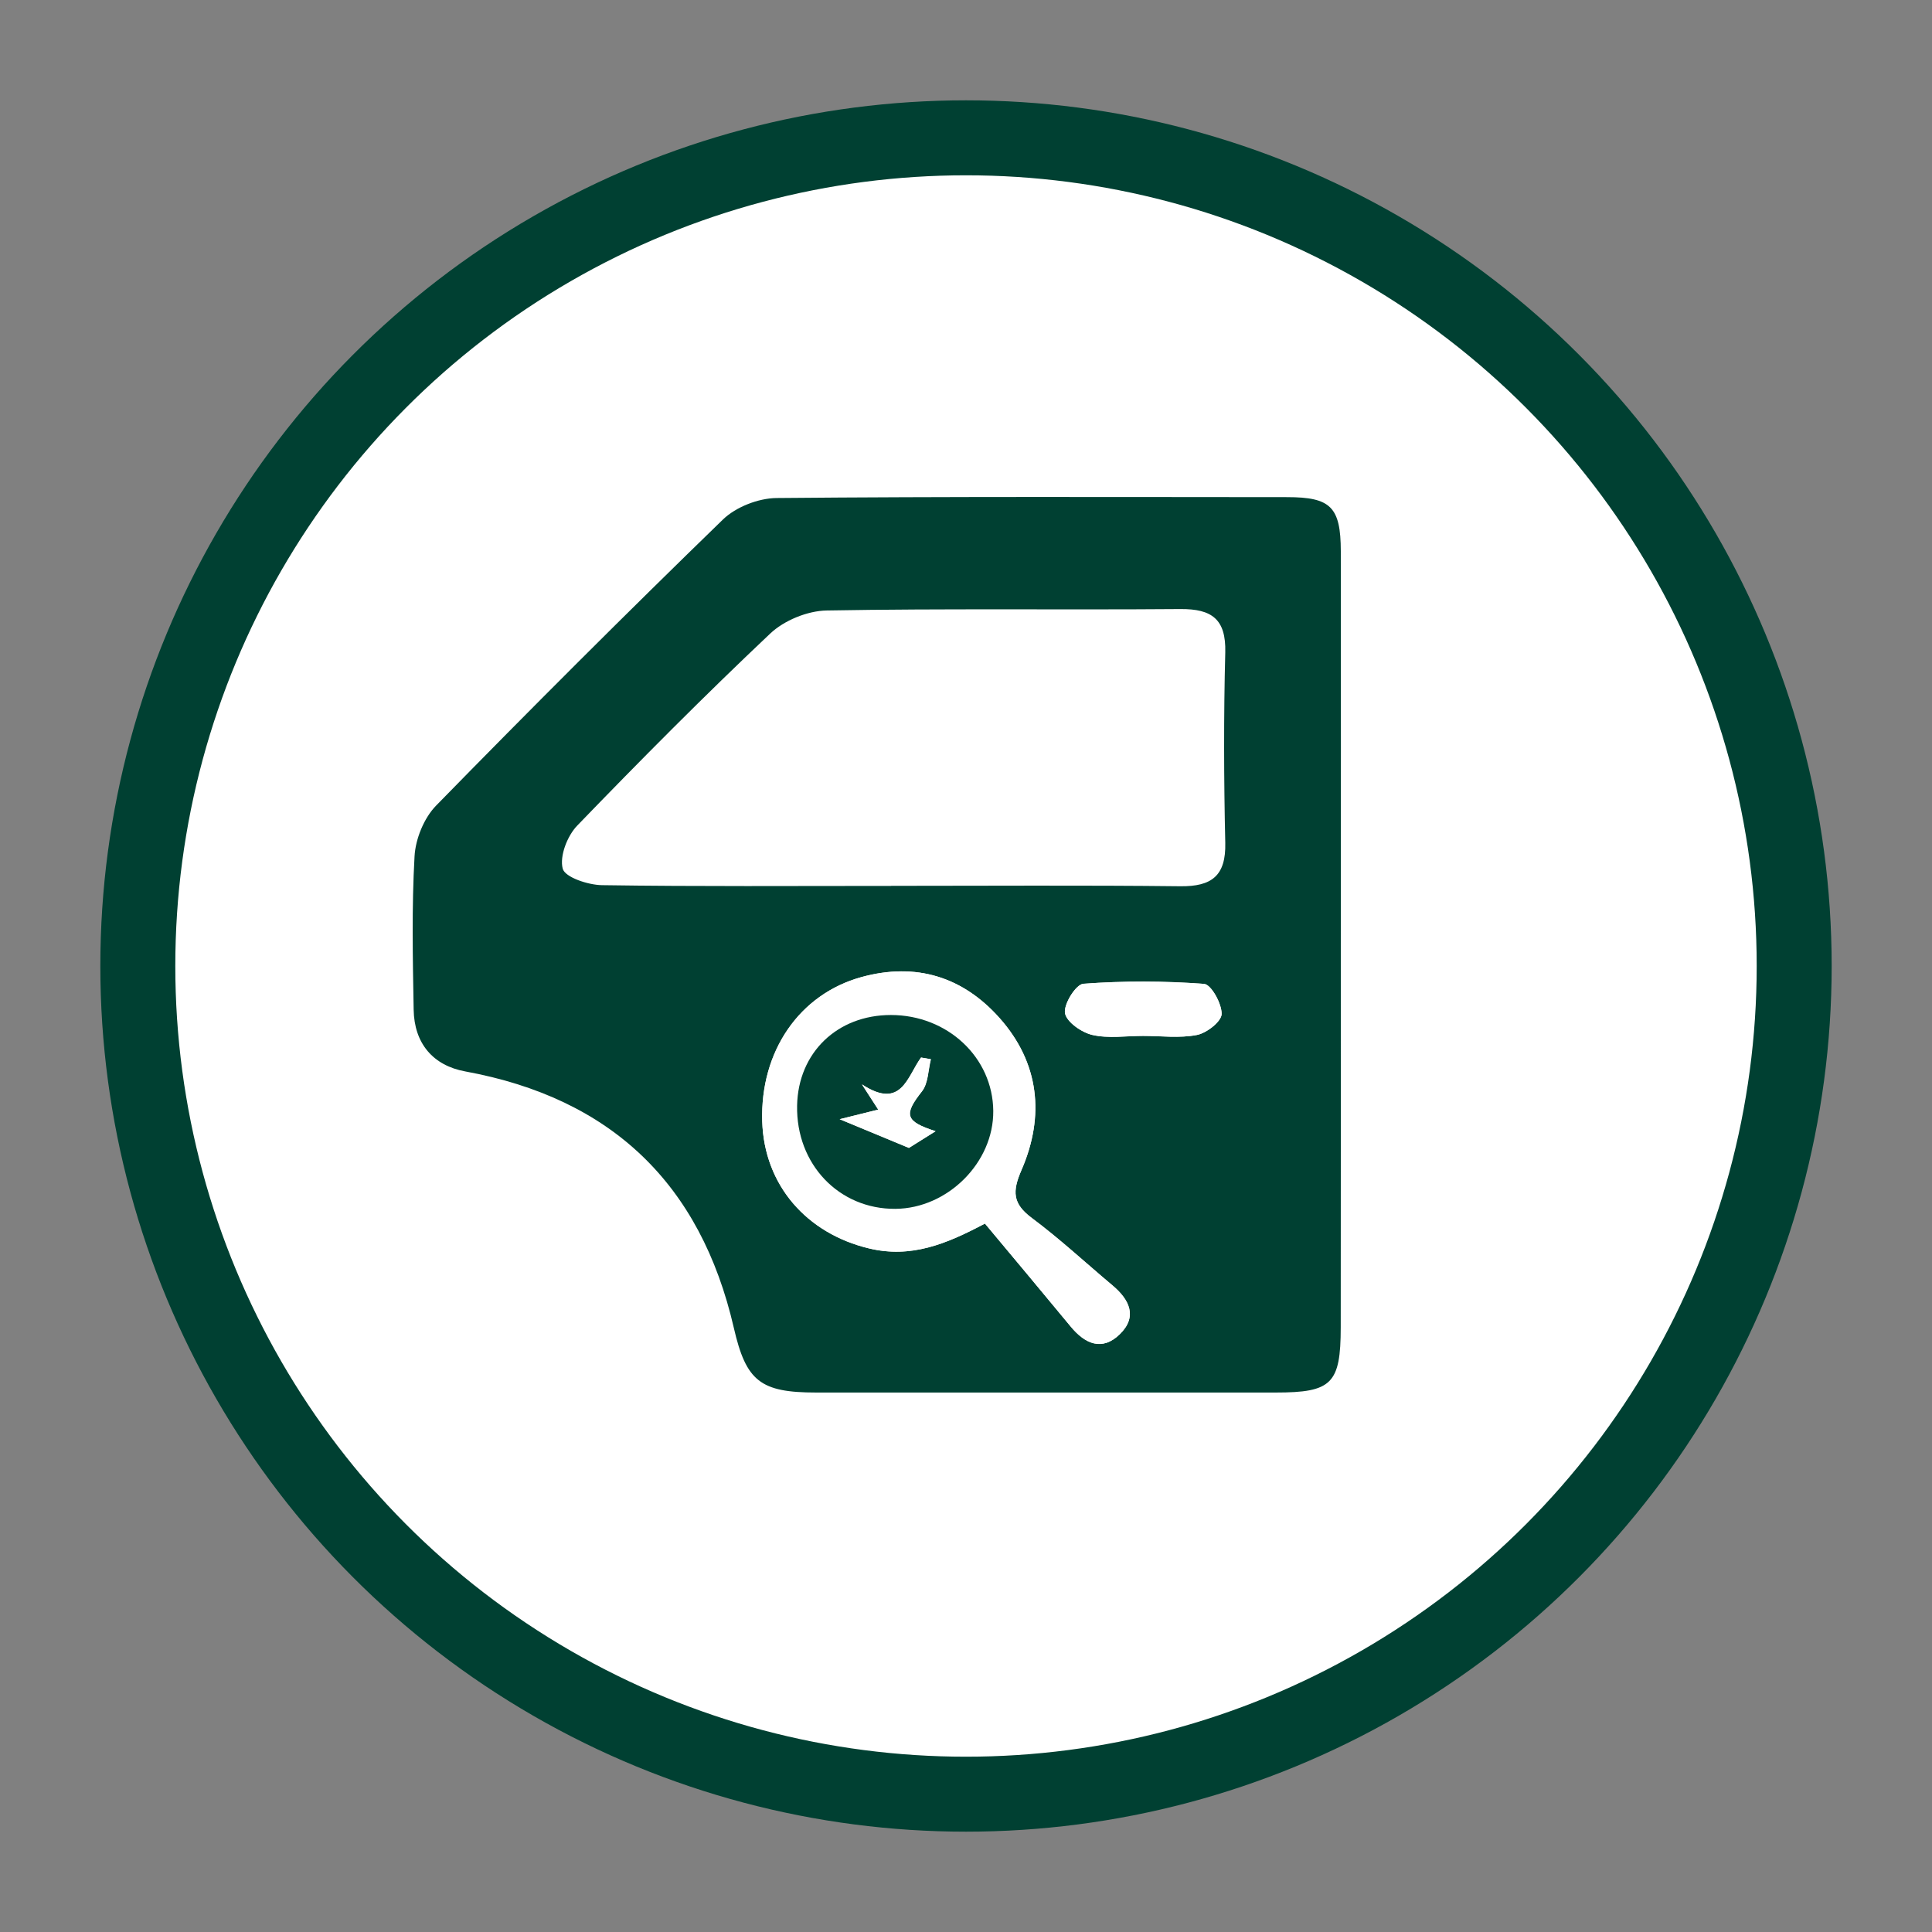
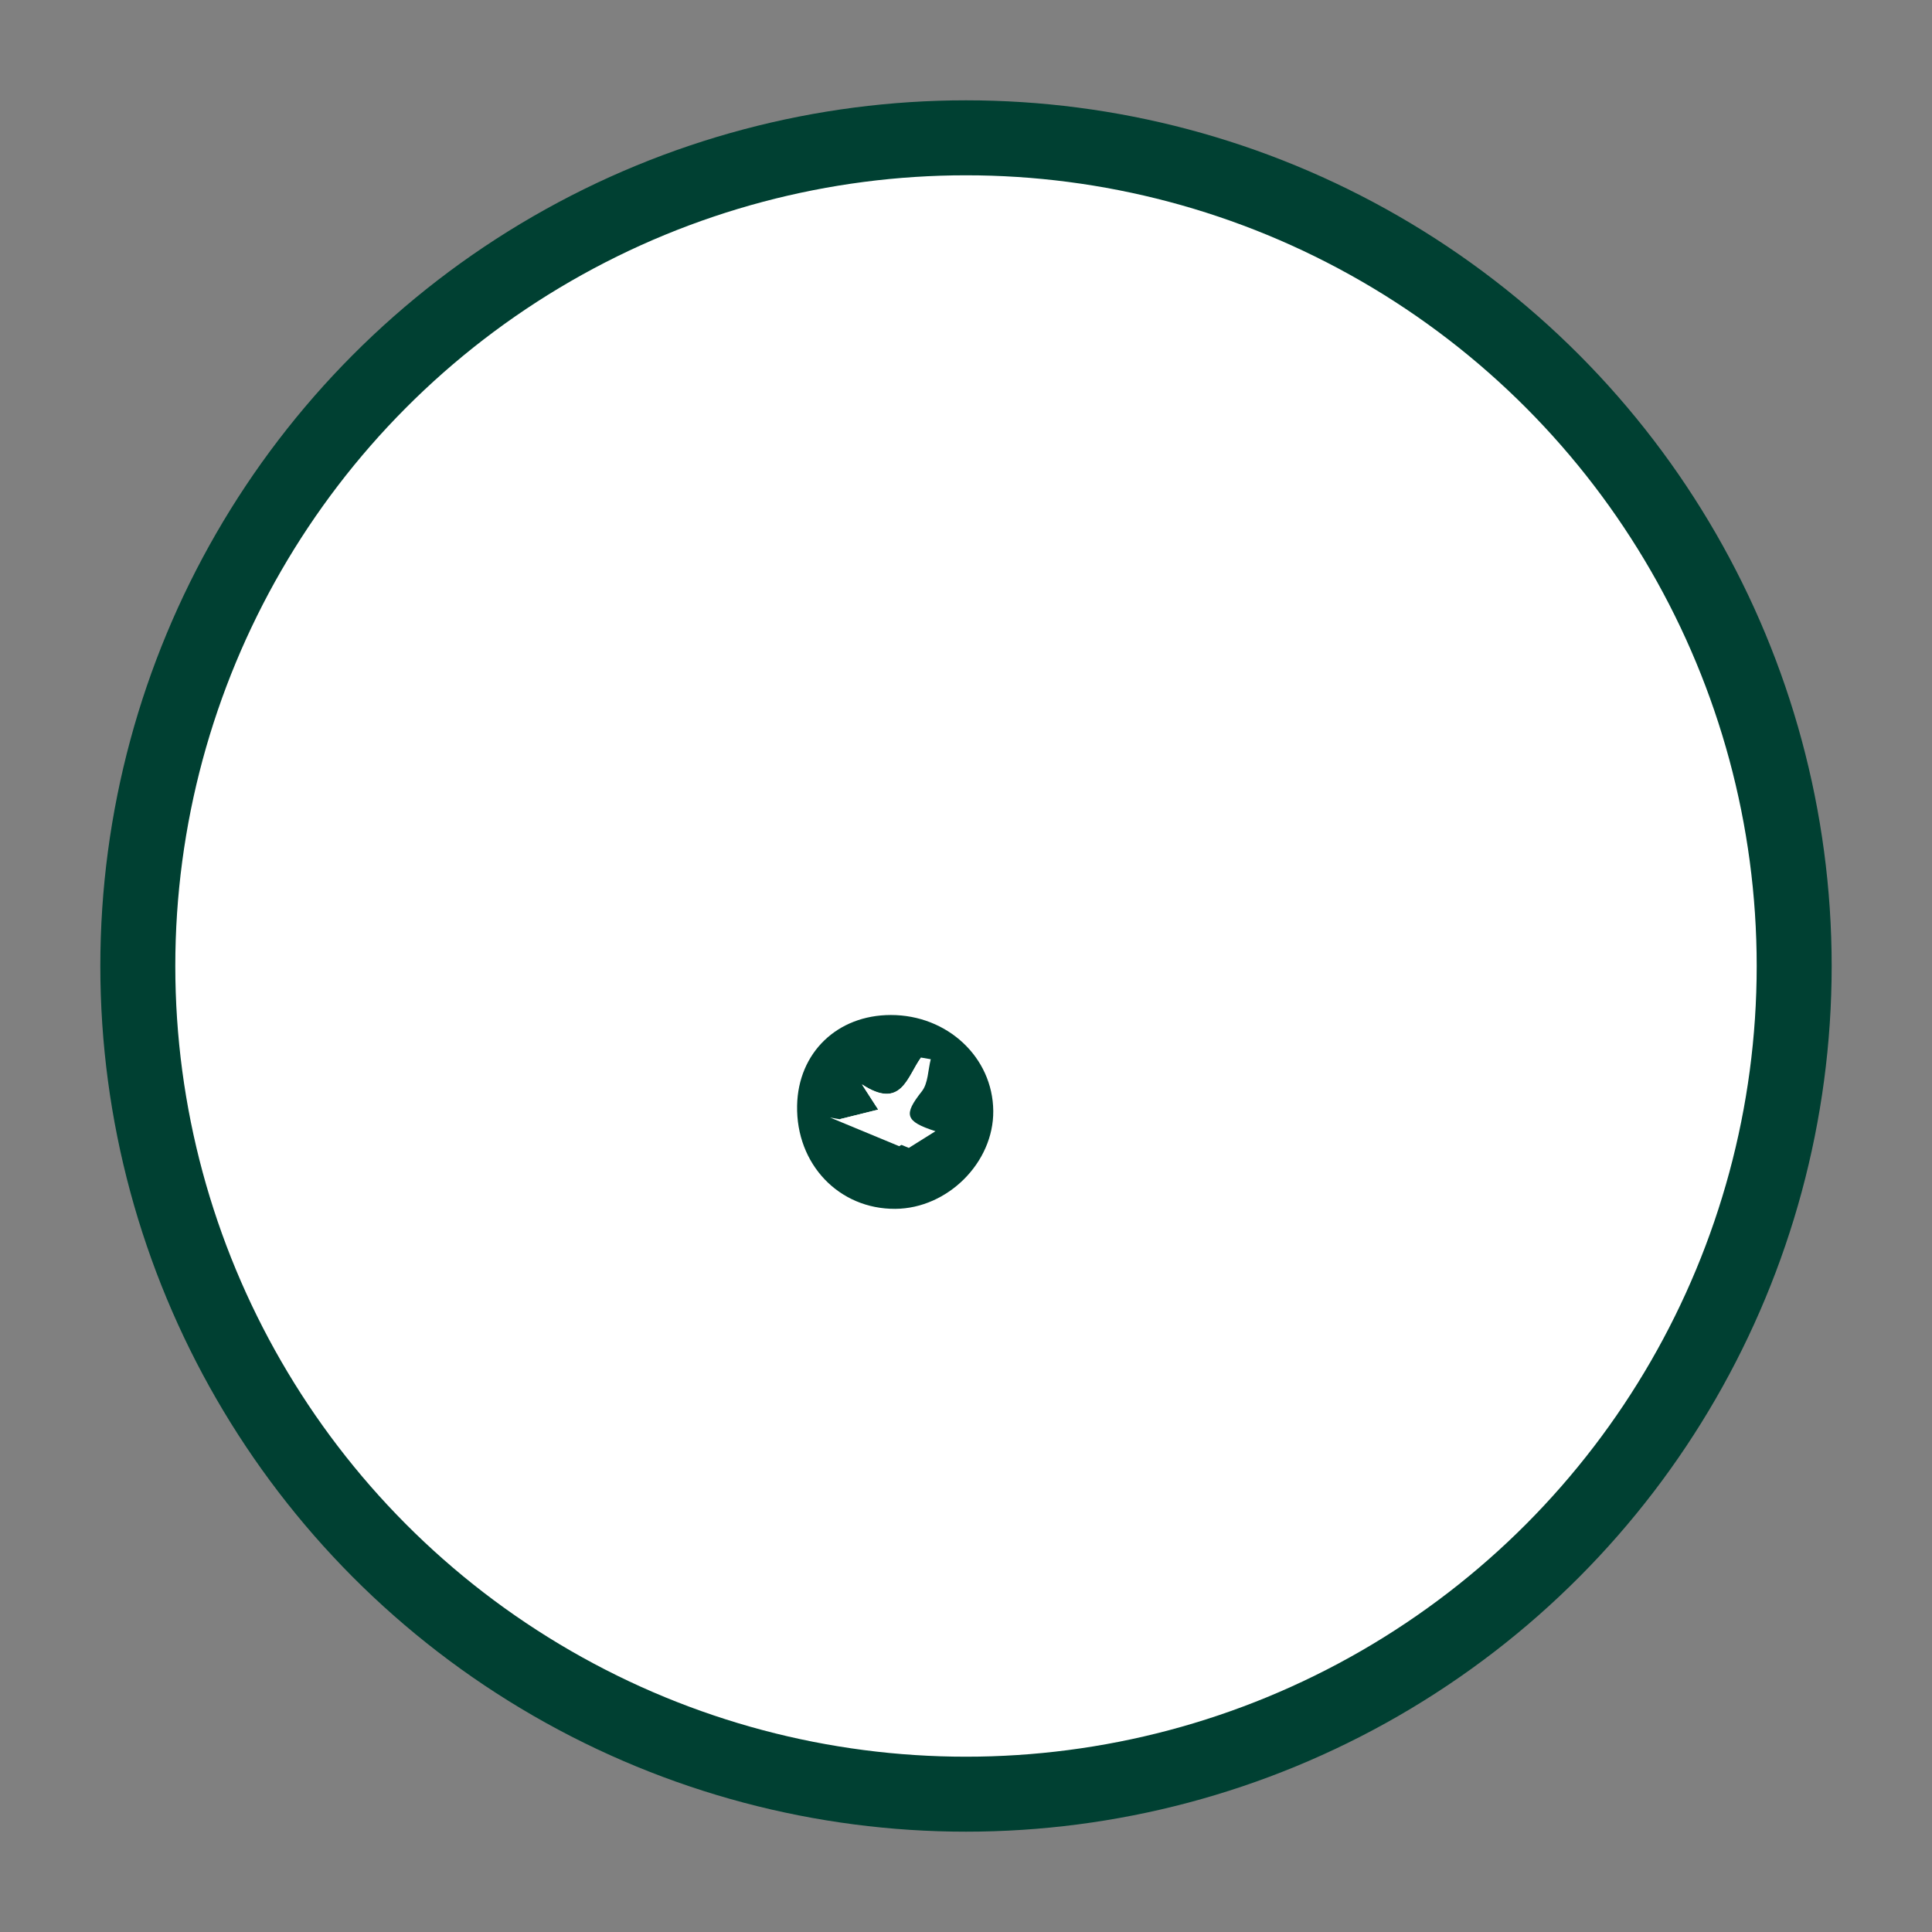
<svg xmlns="http://www.w3.org/2000/svg" id="Layer_1" viewBox="0 0 283.46 283.46">
  <rect x="0" y="0" width="283.46" height="283.46" fill="#808080" stroke="none" />
  <defs>
    <style>.cls-1{stroke:#004032;stroke-miterlimit:10;stroke-width:11px;}.cls-1,.cls-2{fill:#fff;}.cls-3{fill:#004032;}</style>
  </defs>
  <circle class="cls-1" cx="141.73" cy="141.73" r="121.51" />
  <g>
-     <path class="cls-3" d="M196.72,138.32c0,18.81,.01,37.63-.01,56.44-.01,8.27-1.31,9.55-9.53,9.55-22.48,0-44.95,.01-67.43,0-8.18,0-10.28-1.65-12.08-9.47-4.88-21.19-18.01-33.72-39.4-37.64-4.71-.86-7.5-4.08-7.58-9.08-.13-7.49-.29-15,.13-22.47,.14-2.57,1.39-5.64,3.17-7.46,13.85-14.17,27.86-28.17,42.08-41.97,1.9-1.84,5.19-3.12,7.85-3.15,24.97-.23,49.95-.14,74.92-.13,6.4,0,7.87,1.44,7.88,7.94,.03,19.15,.01,38.29,0,57.44Zm-65.98-8.35c14.15,0,28.29-.1,42.44,.06,4.6,.05,6.7-1.53,6.59-6.36-.21-9.31-.24-18.64,0-27.96,.12-4.87-1.97-6.38-6.56-6.35-17.31,.14-34.62-.1-51.92,.21-2.82,.05-6.24,1.45-8.29,3.39-9.68,9.14-19.06,18.59-28.31,28.17-1.46,1.51-2.61,4.48-2.13,6.32,.33,1.26,3.71,2.39,5.75,2.42,14.14,.21,28.29,.11,42.44,.11Zm13.76,49.55c4.34,5.2,8.49,10.15,12.6,15.13,2.1,2.54,4.6,3.63,7.18,1.12,2.64-2.57,1.44-5.07-1.06-7.17-3.94-3.31-7.73-6.83-11.85-9.9-2.82-2.11-2.87-3.88-1.5-7.04,3.45-7.92,2.61-15.74-3.23-22.3-5.36-6.02-12.23-8.21-20.25-6-9.08,2.49-14.87,10.86-14.56,21.17,.29,9.36,6.52,16.44,15.63,18.63,6.2,1.49,11.35-.62,17.03-3.63Zm23.2-27.54c2.65,0,5.38,.36,7.93-.14,1.43-.28,3.59-1.97,3.61-3.07,.03-1.52-1.54-4.34-2.58-4.42-5.88-.44-11.82-.45-17.7-.02-1.09,.08-2.9,2.97-2.7,4.3,.2,1.29,2.43,2.85,4.02,3.21,2.36,.54,4.94,.14,7.43,.14Z" />
    <path class="cls-2" d="M144.5,179.52c-5.68,3.01-10.83,5.13-17.03,3.63-9.12-2.2-15.35-9.27-15.63-18.63-.32-10.3,5.48-18.67,14.56-21.17,8.02-2.2,14.89-.02,20.25,6,5.84,6.56,6.67,14.37,3.23,22.3-1.37,3.15-1.32,4.93,1.5,7.04,4.12,3.07,7.9,6.59,11.85,9.9,2.5,2.1,3.7,4.6,1.06,7.17-2.58,2.51-5.09,1.42-7.18-1.12-4.11-4.98-8.26-9.93-12.6-15.13Zm-13.79-30.6c-7.88,0-13.61,5.54-13.76,13.29-.17,8.58,6.13,15.21,14.42,15.15,7.68-.06,14.42-6.81,14.36-14.37-.07-7.85-6.72-14.08-15.02-14.07Z" />
    <path class="cls-2" d="M167.7,151.99c-2.49,0-5.07,.4-7.43-.14-1.59-.36-3.81-1.92-4.02-3.21-.21-1.33,1.61-4.22,2.7-4.3,5.88-.43,11.82-.42,17.7,.02,1.05,.08,2.61,2.89,2.58,4.42-.02,1.09-2.18,2.78-3.61,3.07-2.55,.5-5.28,.14-7.93,.14Z" />
    <path class="cls-3" d="M130.71,148.92c8.3,0,14.95,6.22,15.02,14.07,.07,7.56-6.68,14.31-14.36,14.37-8.28,.06-14.59-6.56-14.42-15.15,.15-7.75,5.88-13.29,13.76-13.29Zm-7.52,15.29c3.32,1.38,6.78,2.81,10.15,4.21,1.02-.64,2.47-1.55,3.91-2.45-4.49-1.45-4.7-2.43-2-5.85,.93-1.18,.9-3.12,1.31-4.71l-1.44-.25c-2.04,2.8-2.86,7.75-8.67,3.94l2.39,3.7c-2.48,.62-4.49,1.12-5.67,1.41Z" />
-     <path class="cls-2" d="M123.2,164.21c1.19-.3,3.2-.8,5.67-1.41l-2.39-3.7c5.8,3.8,6.63-1.15,8.67-3.94l1.44,.25c-.41,1.59-.38,3.53-1.31,4.71-2.7,3.43-2.49,4.4,2,5.85-1.45,.91-2.89,1.81-3.91,2.45-3.37-1.4-6.84-2.84-10.15-4.21Z" />
+     <path class="cls-2" d="M123.2,164.21c1.19-.3,3.2-.8,5.67-1.41l-2.39-3.7c5.8,3.8,6.63-1.15,8.67-3.94c-.41,1.59-.38,3.53-1.31,4.71-2.7,3.43-2.49,4.4,2,5.85-1.45,.91-2.89,1.81-3.91,2.45-3.37-1.4-6.84-2.84-10.15-4.21Z" />
  </g>
</svg>